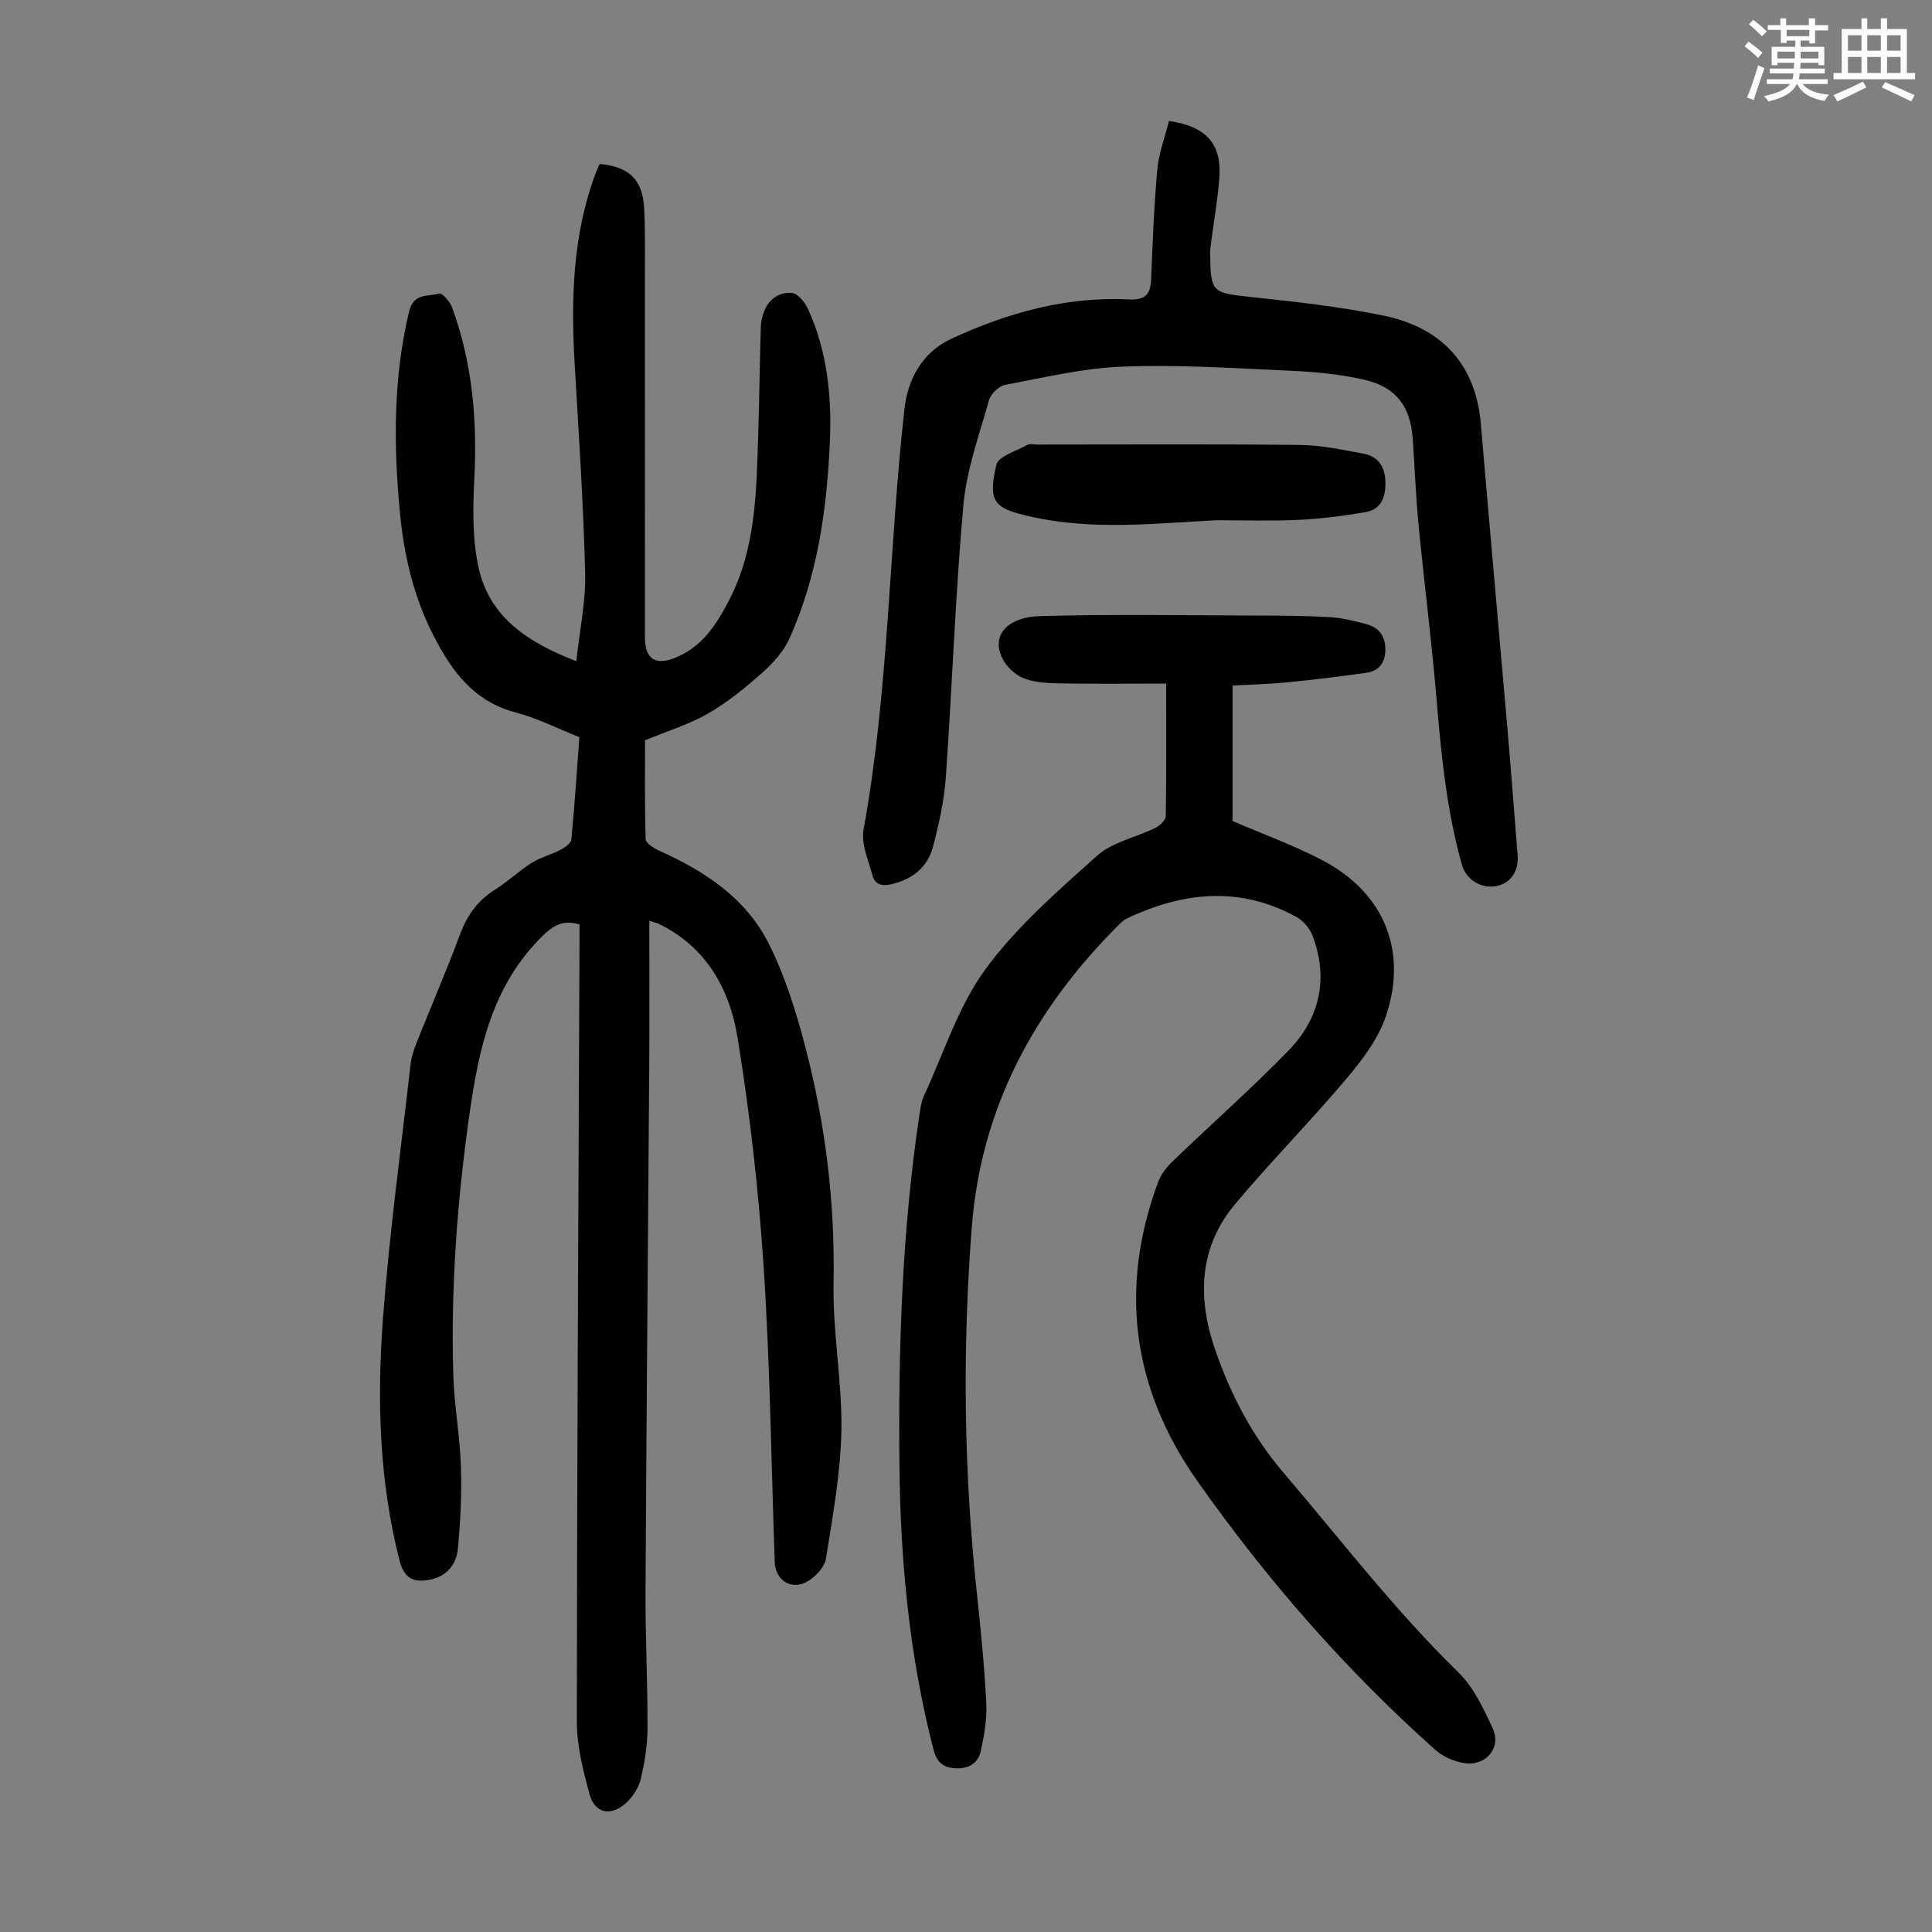
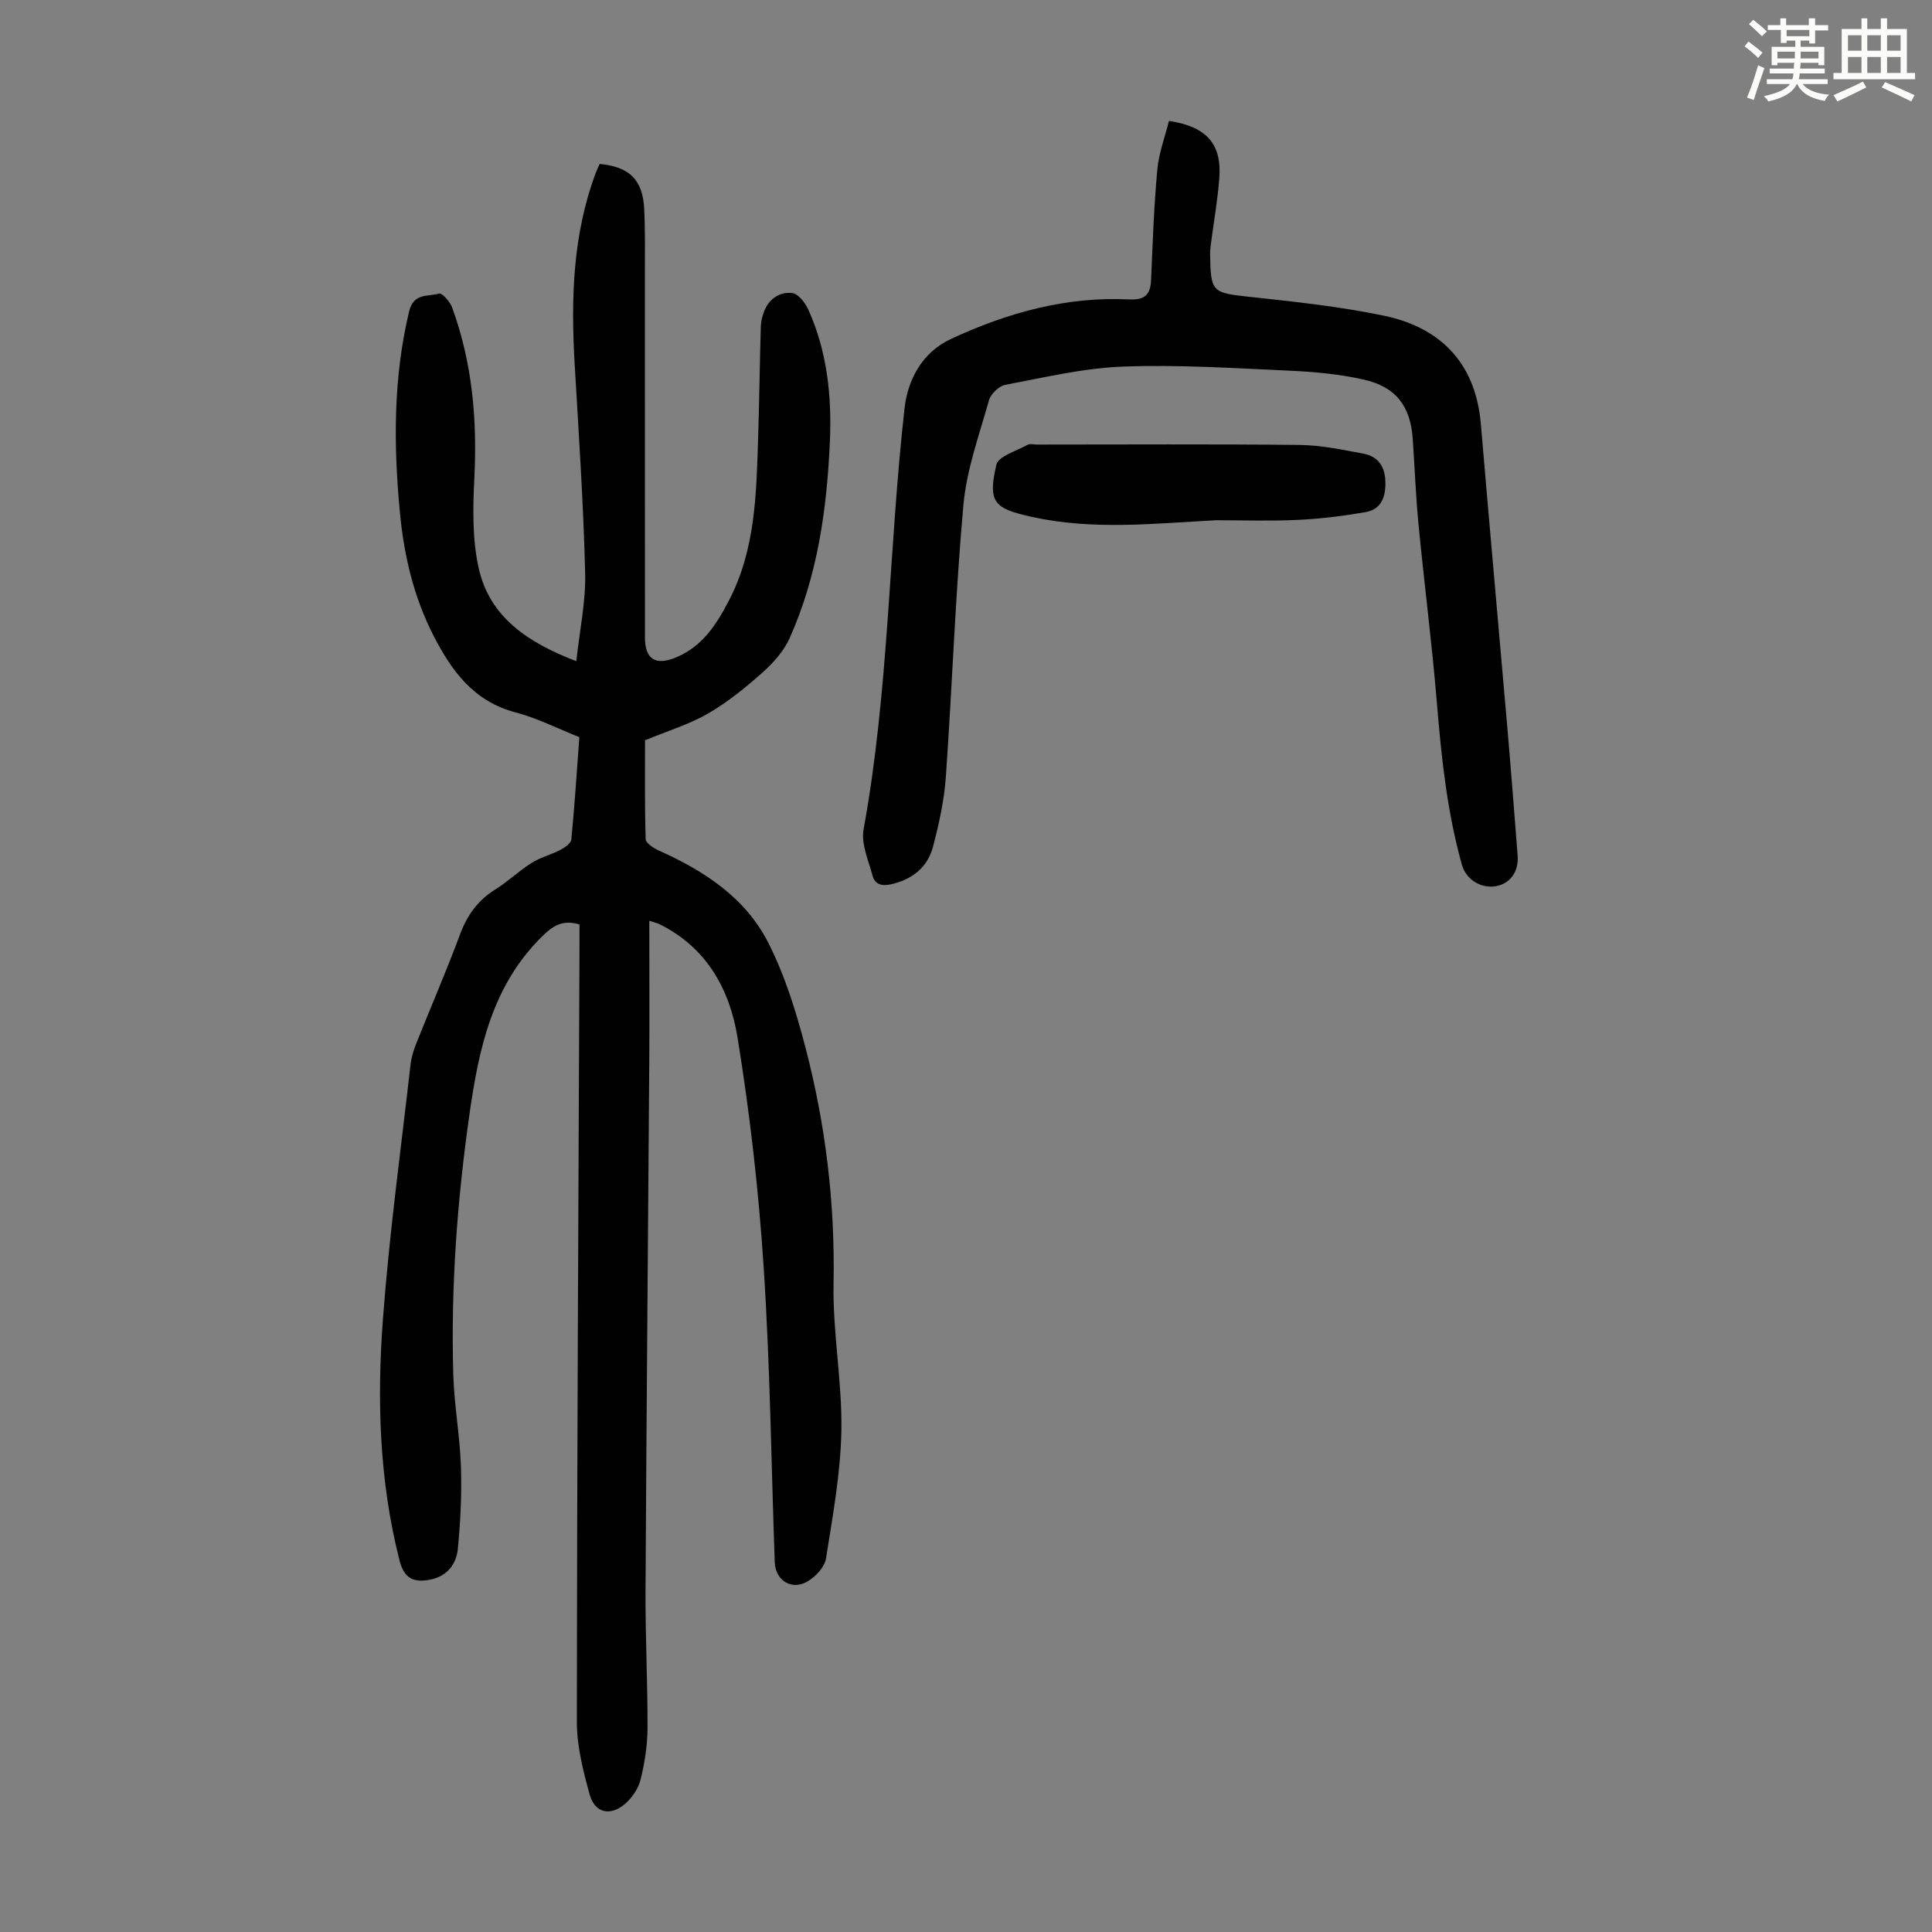
<svg xmlns="http://www.w3.org/2000/svg" enable-background="new 0 0 400 400" viewBox="0 0 400 400">
  <rect x="0" y="0" width="400" height="400" fill="#808080" stroke="none" />
  <path d="m361.2 9.6.8-1c.9.7 1.9 1.4 2.9 2.3l-.9 1.1c-1-1-2-1.8-2.8-2.4zm.5 10.6c.9-2.1 1.6-4.3 2.3-6.7.4.2.8.4 1.3.6-.7 2.1-1.5 4.3-2.2 6.6zm.4-15.2.9-.9c1 .8 2 1.6 2.8 2.4l-1 1c-.9-.9-1.8-1.7-2.7-2.5zm12.5-1.2h1.2v1.4h2.7v1.1h-2.7v2.7h-1.2v-.6h-1.8v1.3h4.9v3.8h-1.2v-.5h-3.7c0 .4-.1.9-.1 1.2h5.1v1h-5.2c0 .5-.1.9-.2 1.2h6v1h-5.2c1.1 1.3 2.9 2 5.5 2.2-.4.4-.7.8-.9 1.3-2.9-.5-4.8-1.6-5.7-3.5h-.1c-.8 1.7-2.7 2.9-5.9 3.6-.2-.4-.6-.8-.9-1.1 2.8-.6 4.6-1.4 5.4-2.5h-4.8v-1h5.3c.1-.3.2-.7.2-1.2h-4.9v-1h5c0-.4 0-.8.1-1.2h-3.5v.5h-1.2v-3.8h4.9v-1.3h-1.8v.5h-1.2v-2.7h-2.7v-1h2.6v-1.4h1.2v1.4h4.7v-1.4zm-6.6 8.3h3.6c0-.4 0-.9 0-1.4h-3.6zm1.9-4.6h4.7v-1.3h-4.7zm6.6 3.2h-3.7v1.4h3.7z" fill="#fbfcfa" />
  <path d="m385.3 3.8h1.3v2.2h2.8v-2.2h1.3v2.2h4.1v9.1h1.7v1.3h-16.9v-1.3h1.7v-9.1h4.1v-2.2zm.4 13.1.7 1.2c-1.8.9-3.8 1.9-6 2.9-.2-.4-.5-.8-.8-1.3 2.3-1 4.3-1.9 6.1-2.8zm-3.1-6.4h2.8v-3.2h-2.8zm0 4.6h2.8v-3.3h-2.8zm4-4.6h2.8v-3.2h-2.8zm0 4.6h2.8v-3.3h-2.8zm3.7 1.9c2.1.9 4.1 1.8 6.1 2.7l-.7 1.3c-2.2-1.1-4.2-2-6.1-2.9zm3.2-9.7h-2.8v3.2h2.8zm-2.8 7.8h2.8v-3.3h-2.8z" fill="#fbfcfa" />
  <g fill="#010102">
    <path d="m134.43 190.64c0 10.29.06 20.11-.01 29.93-.25 36.26-.58 72.52-.77 108.78-.05 9.51.45 19.01.41 28.52-.02 3.54-.59 7.13-1.43 10.57-.45 1.82-1.72 3.71-3.15 4.97-3.09 2.7-6.33 1.99-7.4-1.88-1.35-4.9-2.66-10.03-2.65-15.06.03-53.72.33-107.45.55-161.17.01-1.32 0-2.63 0-3.9-3.45-1.02-5.41.17-7.77 2.5-10.34 10.21-13.1 23.32-15.02 36.85-2.54 17.87-3.87 35.83-3.34 53.87.19 6.35 1.37 12.68 1.58 19.03.19 5.66-.09 11.38-.64 17.02-.3 3.12-2.16 5.63-5.61 6.35-3.71.78-5.55-.35-6.48-4.01-4.2-16.47-4.67-33.27-3.41-50.03 1.32-17.6 3.73-35.13 5.72-52.68.17-1.52.69-3.05 1.26-4.48 2.98-7.47 6.19-14.86 8.99-22.4 1.47-3.95 3.66-6.99 7.23-9.23 2.65-1.66 4.94-3.87 7.58-5.54 1.82-1.15 4.01-1.68 5.93-2.68.92-.48 2.21-1.37 2.29-2.18.68-7 1.13-14.02 1.66-21.17-4.49-1.78-8.73-3.95-13.23-5.13-8.68-2.29-13.25-8.62-16.99-15.94-4.08-7.97-6.09-16.55-6.93-25.41-1.33-13.98-1.4-27.88 1.91-41.69.93-3.86 3.95-3.01 6.22-3.67.59-.17 2.24 1.68 2.67 2.86 4.18 11.42 5.22 23.22 4.61 35.32-.31 6.19-.44 12.62.88 18.6 2.26 10.2 10.16 15.47 20.23 19.33.69-6.41 1.98-12.36 1.83-18.27-.36-14.41-1.33-28.81-2.17-43.21-.79-13.5-.43-26.85 4.4-39.71.23-.62.53-1.21.78-1.76 6.21.61 8.93 3.29 9.22 9.39.22 4.68.13 9.38.14 14.07.01 24.85 0 49.7.01 74.55 0 4.56 2.19 5.92 6.42 4.17 5.46-2.26 8.36-6.79 10.94-11.73 5.54-10.61 5.7-22.16 6.07-33.68.25-7.71.33-15.43.56-23.14.03-1.09.33-2.22.74-3.24 1.04-2.57 3.28-3.97 5.8-3.65 1.24.16 2.65 2.02 3.29 3.42 3.95 8.76 4.89 18.06 4.46 27.55-.63 13.93-2.57 27.64-8.33 40.48-1.21 2.71-3.42 5.16-5.67 7.16-3.5 3.11-7.21 6.13-11.25 8.46-3.89 2.24-8.31 3.57-13.01 5.51 0 6.46-.09 13.47.13 20.48.03.83 1.65 1.87 2.74 2.36 9.4 4.21 17.94 9.79 22.66 19.11 3.44 6.79 5.76 14.28 7.69 21.69 4.16 15.96 6.13 32.2 5.81 48.8-.2 10.13 1.79 20.3 1.62 30.44-.16 8.87-1.8 17.74-3.19 26.55-.28 1.74-2.1 3.69-3.74 4.68-3.32 2.02-6.73-.12-6.87-3.95-.72-20.35-.96-40.74-2.29-61.05-1.04-15.93-2.86-31.86-5.42-47.61-1.63-10.02-6.52-18.82-16.46-23.56-.29-.11-.61-.18-1.8-.56z" />
-     <path d="m241.44 141.53c-7.85 0-15.21.09-22.57-.05-2.42-.05-5.03-.23-7.19-1.17-1.75-.76-3.5-2.52-4.28-4.27-2.21-4.94 1.74-8.31 7.84-8.48 14.87-.42 29.77-.16 44.65-.12 5.14.01 10.3.04 15.43.33 2.53.15 5.07.78 7.54 1.44 2.51.67 3.93 2.34 3.96 5.12s-1.24 4.57-3.92 4.96c-5.51.79-11.04 1.45-16.58 2-3.64.36-7.31.43-11.13.65v28.04c6.33 2.73 12.65 5.02 18.55 8.1 12.68 6.63 17.77 18.6 13.24 32.17-1.56 4.69-4.8 9.04-8.05 12.89-7.48 8.88-15.66 17.17-23.13 26.05-7.66 9.1-7.93 19.58-4.17 30.39 3.22 9.24 7.64 17.76 14.09 25.31 11.91 13.95 23.08 28.52 36.25 41.39 3.15 3.08 5.19 7.49 7.09 11.58 1.86 4.01-1.47 7.91-5.98 7.16-2.09-.35-4.36-1.34-5.93-2.74-18.62-16.61-34.94-35.32-49.28-55.69-13.43-19.06-16.23-39.81-8.11-61.82.59-1.59 1.74-3.1 2.98-4.29 7.97-7.68 16.3-15.02 24.01-22.95 6.5-6.69 8.38-14.91 4.98-23.85-.57-1.5-1.92-3.06-3.32-3.84-11.7-6.41-23.42-5.21-35.06.3-.59.28-1.12.74-1.59 1.21-17.47 17.39-28.65 37.81-30.57 62.81-1.95 25.28-1.65 50.51 1.06 75.72.81 7.56 1.57 15.14 1.95 22.73.17 3.29-.43 6.68-1.14 9.93-.56 2.59-2.6 3.73-5.34 3.56-2.56-.16-3.79-1.32-4.46-3.9-4.98-19.3-6.84-38.97-7.04-58.81-.25-24.52.55-49 4.24-73.3.17-1.09.38-2.22.83-3.21 4.1-8.81 7.07-18.46 12.7-26.16 6.44-8.81 14.95-16.21 23.16-23.56 3.18-2.84 8.03-3.78 12.04-5.75.93-.46 2.15-1.59 2.17-2.42.14-8.84.08-17.67.08-27.46z" />
    <path d="m242.02 25.04c7.86 1.17 10.99 4.83 10.42 11.94-.36 4.56-1.16 9.09-1.75 13.63-.09.66-.16 1.34-.15 2.01.11 7.93.45 8 8.2 8.84 9.32 1.01 18.7 2 27.86 3.92 10.68 2.24 18.85 8.88 20 22.44 1.77 20.96 3.67 41.9 5.48 62.85.76 8.81 1.44 17.62 2.13 26.43.26 3.33-1.51 5.82-4.43 6.36-3.17.59-6.26-1.38-7.11-4.42-3.06-10.94-4.24-22.14-5.17-33.42-1.02-12.36-2.62-24.68-3.81-37.03-.57-5.9-.79-11.83-1.2-17.75-.46-6.72-3.46-10.76-10.18-12.26-4.98-1.12-10.15-1.6-15.26-1.83-11.51-.52-23.05-1.28-34.53-.85-8.18.3-16.31 2.26-24.41 3.78-1.3.25-2.98 1.88-3.35 3.19-2.02 7.18-4.64 14.37-5.3 21.71-1.68 18.71-2.31 37.5-3.63 56.24-.34 4.86-1.41 9.72-2.65 14.45-1.14 4.32-4.32 6.85-8.78 7.83-1.9.42-3.27-.05-3.73-1.75-.86-3.18-2.42-6.64-1.87-9.66 5.26-28.83 5.21-58.14 8.47-87.12.65-5.81 3.54-11.56 9.59-14.38 11.69-5.44 23.89-8.84 36.92-8.2 3.19.16 4.41-.95 4.54-4.02.32-7.59.59-15.2 1.28-22.76.28-3.37 1.54-6.66 2.42-10.17z" />
    <path d="m251.75 107.71c-12.71.67-25.43 2.11-38.09-.69-7.83-1.73-9.19-2.95-7.38-10.78.42-1.79 4.16-2.86 6.45-4.14.51-.29 1.32-.06 1.99-.06 18.12 0 36.25-.12 54.37.08 4.41.05 8.85.99 13.22 1.81 3 .56 4.44 2.67 4.52 5.79.08 3.13-.81 5.74-4.12 6.31-4.58.8-9.24 1.38-13.88 1.6-5.68.28-11.39.08-17.08.08z" />
  </g>
</svg>